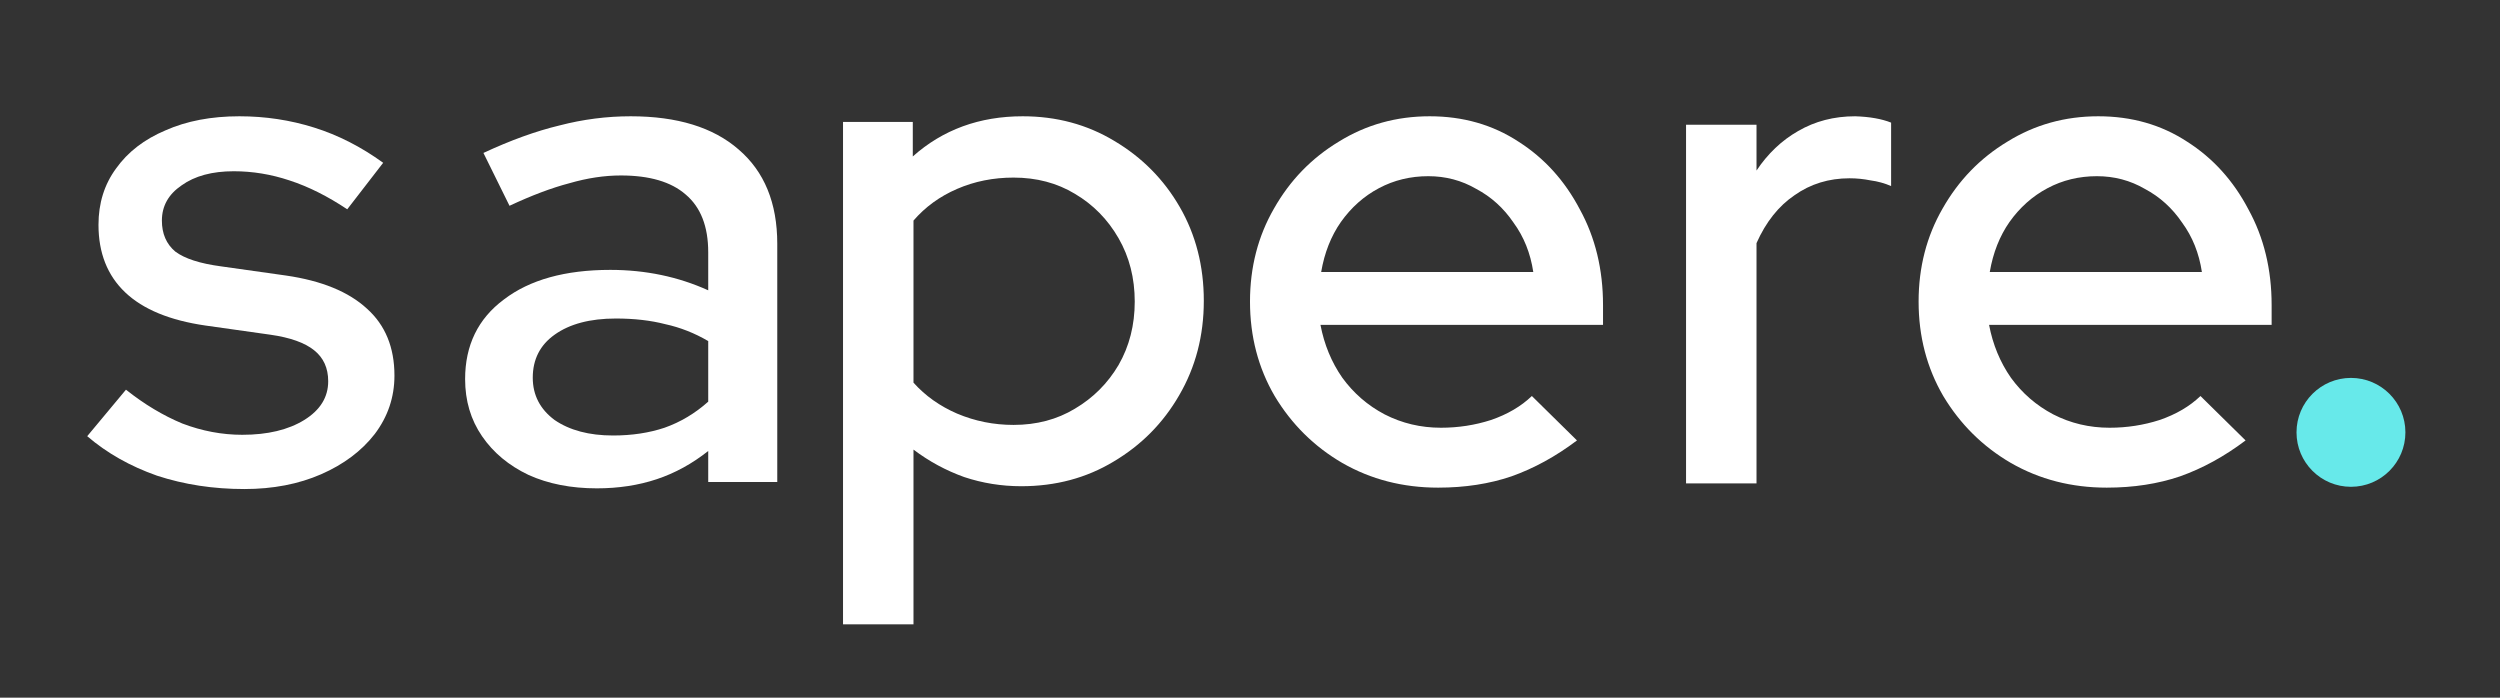
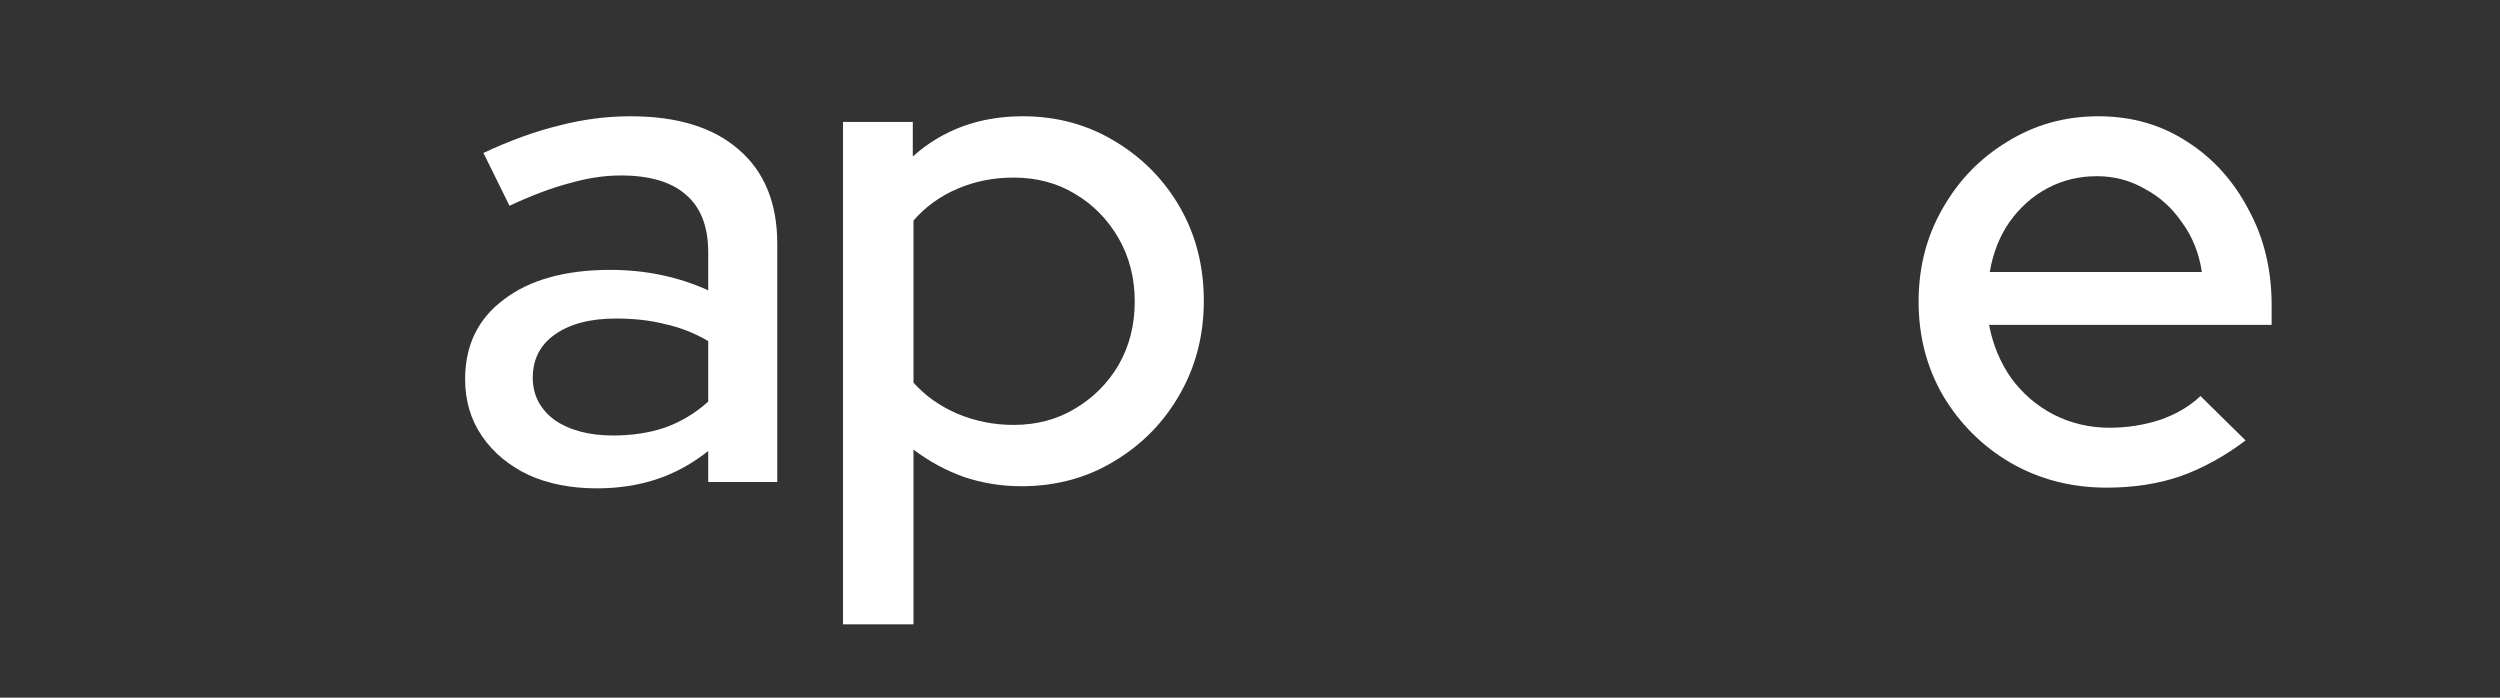
<svg xmlns="http://www.w3.org/2000/svg" width="86" height="24" viewBox="0 0 86 24" fill="none">
  <rect x="0" y="0" width="86" height="24" fill="#333333" stroke="none" />
-   <path d="M80.873 16.746C81.908 16.746 82.746 15.908 82.746 14.873C82.746 13.839 81.908 13 80.873 13C79.839 13 79 13.839 79 14.873C79 15.908 79.839 16.746 80.873 16.746Z" fill="#67E9EA" />
  <path d="M72.472 16.775C71.26 16.775 70.161 16.492 69.175 15.926C68.206 15.361 67.43 14.593 66.848 13.623C66.283 12.654 66 11.571 66 10.375C66 9.196 66.275 8.129 66.824 7.176C67.374 6.206 68.117 5.438 69.054 4.873C69.992 4.291 71.034 4 72.181 4C73.329 4 74.347 4.291 75.236 4.873C76.124 5.438 76.827 6.214 77.344 7.2C77.878 8.169 78.144 9.268 78.144 10.496V11.175H68.424C68.553 11.854 68.804 12.46 69.175 12.993C69.563 13.527 70.048 13.947 70.63 14.254C71.228 14.561 71.874 14.714 72.569 14.714C73.167 14.714 73.741 14.625 74.29 14.448C74.856 14.254 75.325 13.979 75.696 13.623L77.248 15.151C76.52 15.7 75.769 16.112 74.993 16.387C74.234 16.645 73.393 16.775 72.472 16.775ZM68.448 9.357H75.745C75.648 8.711 75.421 8.145 75.066 7.66C74.727 7.159 74.298 6.771 73.781 6.497C73.28 6.206 72.731 6.061 72.133 6.061C71.519 6.061 70.953 6.198 70.436 6.473C69.919 6.747 69.483 7.135 69.127 7.636C68.788 8.121 68.561 8.695 68.448 9.357Z" fill="white" />
-   <path d="M58 16.629V4.291H60.424V5.867C60.812 5.285 61.289 4.832 61.854 4.509C62.436 4.17 63.09 4 63.818 4C64.319 4.016 64.731 4.089 65.054 4.218V6.4C64.828 6.303 64.593 6.238 64.351 6.206C64.109 6.157 63.866 6.133 63.624 6.133C62.913 6.133 62.282 6.327 61.733 6.715C61.184 7.087 60.747 7.636 60.424 8.363V16.629H58Z" fill="white" />
-   <path d="M49.472 16.775C48.26 16.775 47.161 16.492 46.175 15.926C45.206 15.361 44.43 14.593 43.848 13.623C43.283 12.654 43 11.571 43 10.375C43 9.196 43.275 8.129 43.824 7.176C44.374 6.206 45.117 5.438 46.054 4.873C46.992 4.291 48.034 4 49.181 4C50.329 4 51.347 4.291 52.236 4.873C53.124 5.438 53.827 6.214 54.345 7.2C54.878 8.169 55.144 9.268 55.144 10.496V11.175H45.424C45.553 11.854 45.804 12.46 46.175 12.993C46.563 13.527 47.048 13.947 47.63 14.254C48.228 14.561 48.874 14.714 49.569 14.714C50.167 14.714 50.741 14.625 51.29 14.448C51.856 14.254 52.324 13.979 52.696 13.623L54.248 15.151C53.52 15.7 52.769 16.112 51.993 16.387C51.234 16.645 50.393 16.775 49.472 16.775ZM45.448 9.357H52.745C52.648 8.711 52.421 8.145 52.066 7.66C51.727 7.159 51.298 6.771 50.781 6.497C50.28 6.206 49.731 6.061 49.133 6.061C48.519 6.061 47.953 6.198 47.436 6.473C46.919 6.747 46.483 7.135 46.127 7.636C45.788 8.121 45.561 8.695 45.448 9.357Z" fill="white" />
  <path d="M29 21.477V4.194H31.4V5.382C32.434 4.46 33.695 4 35.181 4C36.345 4 37.395 4.283 38.333 4.848C39.286 5.414 40.038 6.173 40.587 7.127C41.136 8.08 41.411 9.155 41.411 10.351C41.411 11.547 41.128 12.63 40.563 13.599C40.013 14.553 39.262 15.312 38.308 15.878C37.371 16.443 36.312 16.726 35.133 16.726C34.454 16.726 33.8 16.621 33.169 16.411C32.539 16.185 31.957 15.87 31.424 15.466V21.477H29ZM34.866 14.617C35.658 14.617 36.361 14.431 36.975 14.06C37.605 13.688 38.106 13.187 38.478 12.557C38.85 11.91 39.035 11.183 39.035 10.375C39.035 9.567 38.85 8.84 38.478 8.194C38.106 7.547 37.605 7.038 36.975 6.666C36.361 6.295 35.658 6.109 34.866 6.109C34.171 6.109 33.525 6.238 32.927 6.497C32.329 6.755 31.828 7.119 31.424 7.588V13.163C31.828 13.615 32.329 13.971 32.927 14.229C33.541 14.488 34.188 14.617 34.866 14.617Z" fill="white" />
  <path d="M20.533 16.799C19.644 16.799 18.86 16.645 18.182 16.338C17.503 16.015 16.97 15.571 16.582 15.005C16.194 14.44 16 13.785 16 13.042C16 11.878 16.444 10.965 17.333 10.303C18.222 9.624 19.442 9.284 20.994 9.284C22.206 9.284 23.329 9.519 24.363 9.987V8.678C24.363 7.79 24.104 7.127 23.587 6.691C23.086 6.254 22.343 6.036 21.357 6.036C20.791 6.036 20.202 6.125 19.587 6.303C18.973 6.464 18.287 6.723 17.527 7.079L16.63 5.261C17.567 4.824 18.44 4.509 19.248 4.315C20.056 4.105 20.872 4 21.696 4C23.296 4 24.533 4.38 25.405 5.139C26.294 5.899 26.738 6.982 26.738 8.387V16.581H24.363V15.514C23.813 15.95 23.224 16.274 22.593 16.484C21.963 16.694 21.276 16.799 20.533 16.799ZM18.327 12.993C18.327 13.591 18.578 14.076 19.078 14.448C19.596 14.803 20.266 14.981 21.09 14.981C21.737 14.981 22.327 14.892 22.86 14.714C23.409 14.52 23.91 14.221 24.363 13.817V11.733C23.894 11.458 23.401 11.264 22.884 11.151C22.383 11.022 21.818 10.957 21.187 10.957C20.299 10.957 19.596 11.143 19.078 11.514C18.578 11.87 18.327 12.363 18.327 12.993Z" fill="white" />
-   <path d="M8.406 16.823C7.339 16.823 6.337 16.67 5.4 16.363C4.479 16.039 3.679 15.587 3 15.005L4.333 13.405C4.963 13.906 5.61 14.294 6.272 14.569C6.951 14.827 7.638 14.957 8.333 14.957C9.206 14.957 9.916 14.787 10.466 14.448C11.015 14.108 11.29 13.664 11.29 13.114C11.29 12.662 11.129 12.306 10.805 12.048C10.482 11.789 9.981 11.611 9.302 11.514L7.072 11.199C5.844 11.022 4.923 10.642 4.309 10.06C3.695 9.478 3.388 8.703 3.388 7.733C3.388 6.99 3.59 6.343 3.994 5.794C4.398 5.228 4.963 4.792 5.691 4.485C6.418 4.162 7.266 4 8.236 4C9.125 4 9.981 4.129 10.805 4.388C11.63 4.646 12.421 5.05 13.181 5.6L11.945 7.2C11.266 6.747 10.603 6.416 9.957 6.206C9.327 5.996 8.688 5.891 8.042 5.891C7.299 5.891 6.701 6.052 6.248 6.376C5.796 6.683 5.569 7.087 5.569 7.588C5.569 8.04 5.723 8.396 6.03 8.654C6.353 8.896 6.878 9.066 7.606 9.163L9.836 9.478C11.064 9.656 11.993 10.036 12.623 10.618C13.254 11.183 13.569 11.951 13.569 12.92C13.569 13.664 13.342 14.335 12.89 14.932C12.438 15.514 11.823 15.975 11.048 16.314C10.272 16.653 9.391 16.823 8.406 16.823Z" fill="white" />
</svg>